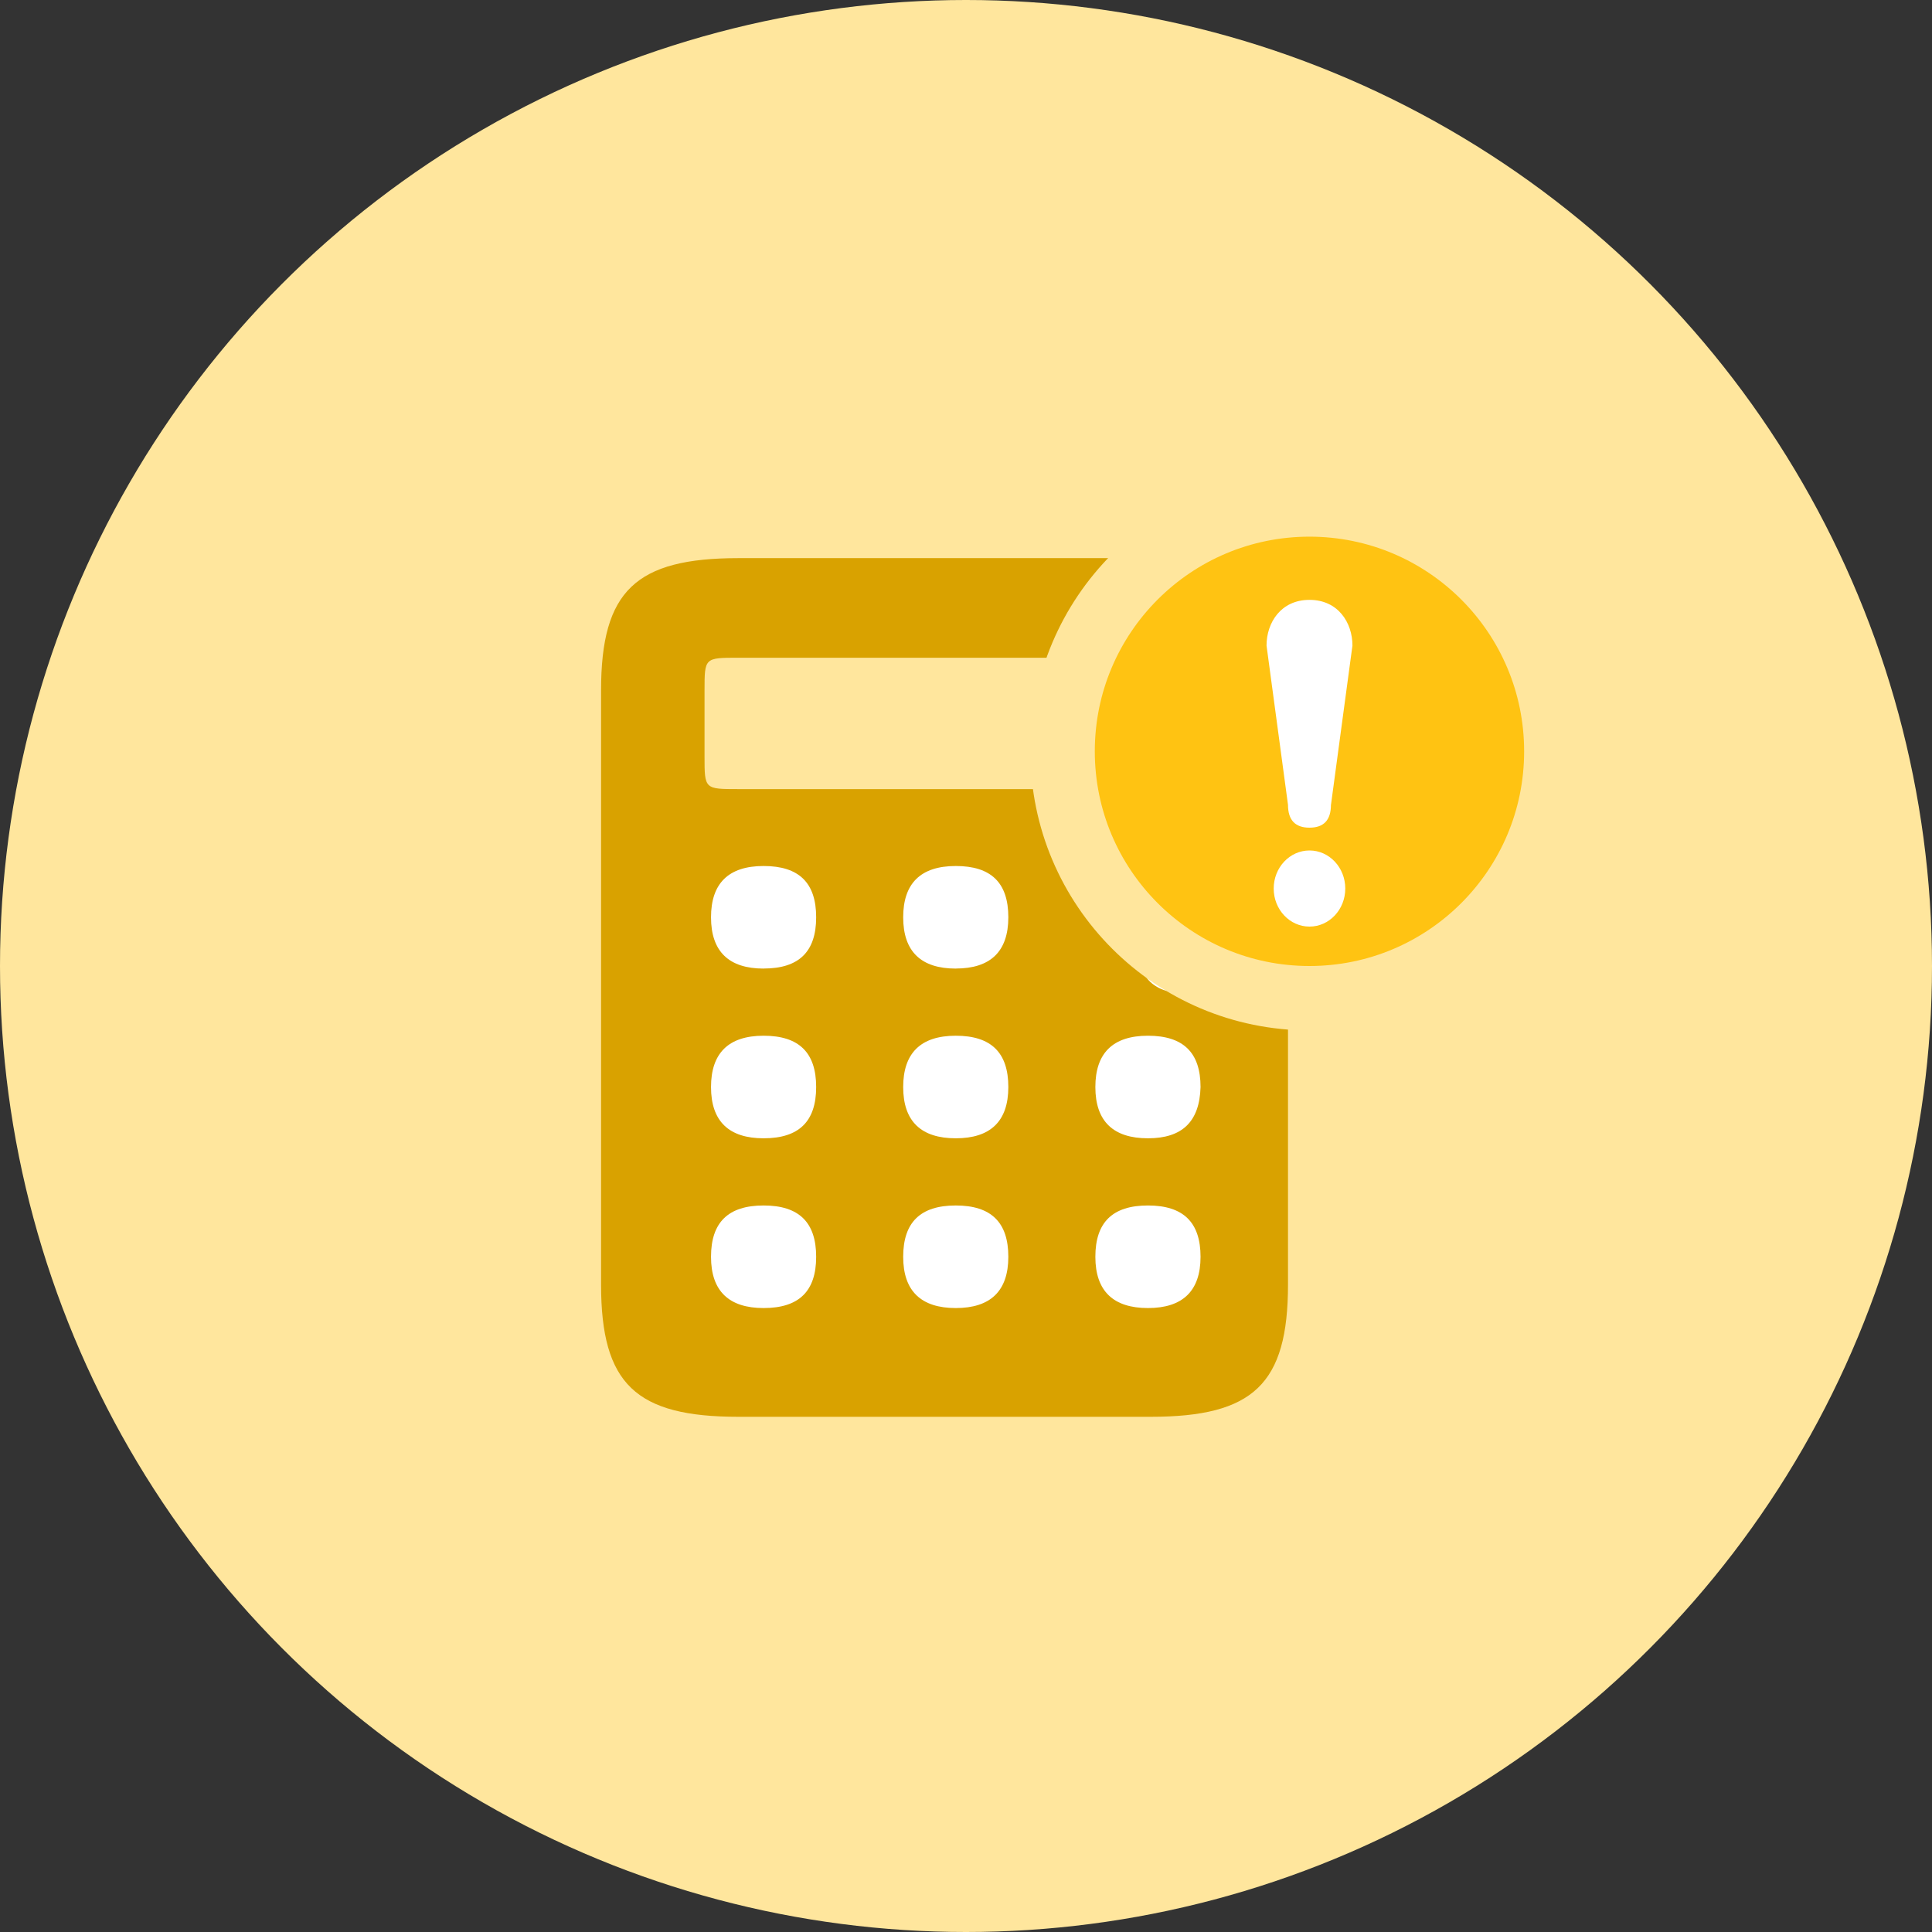
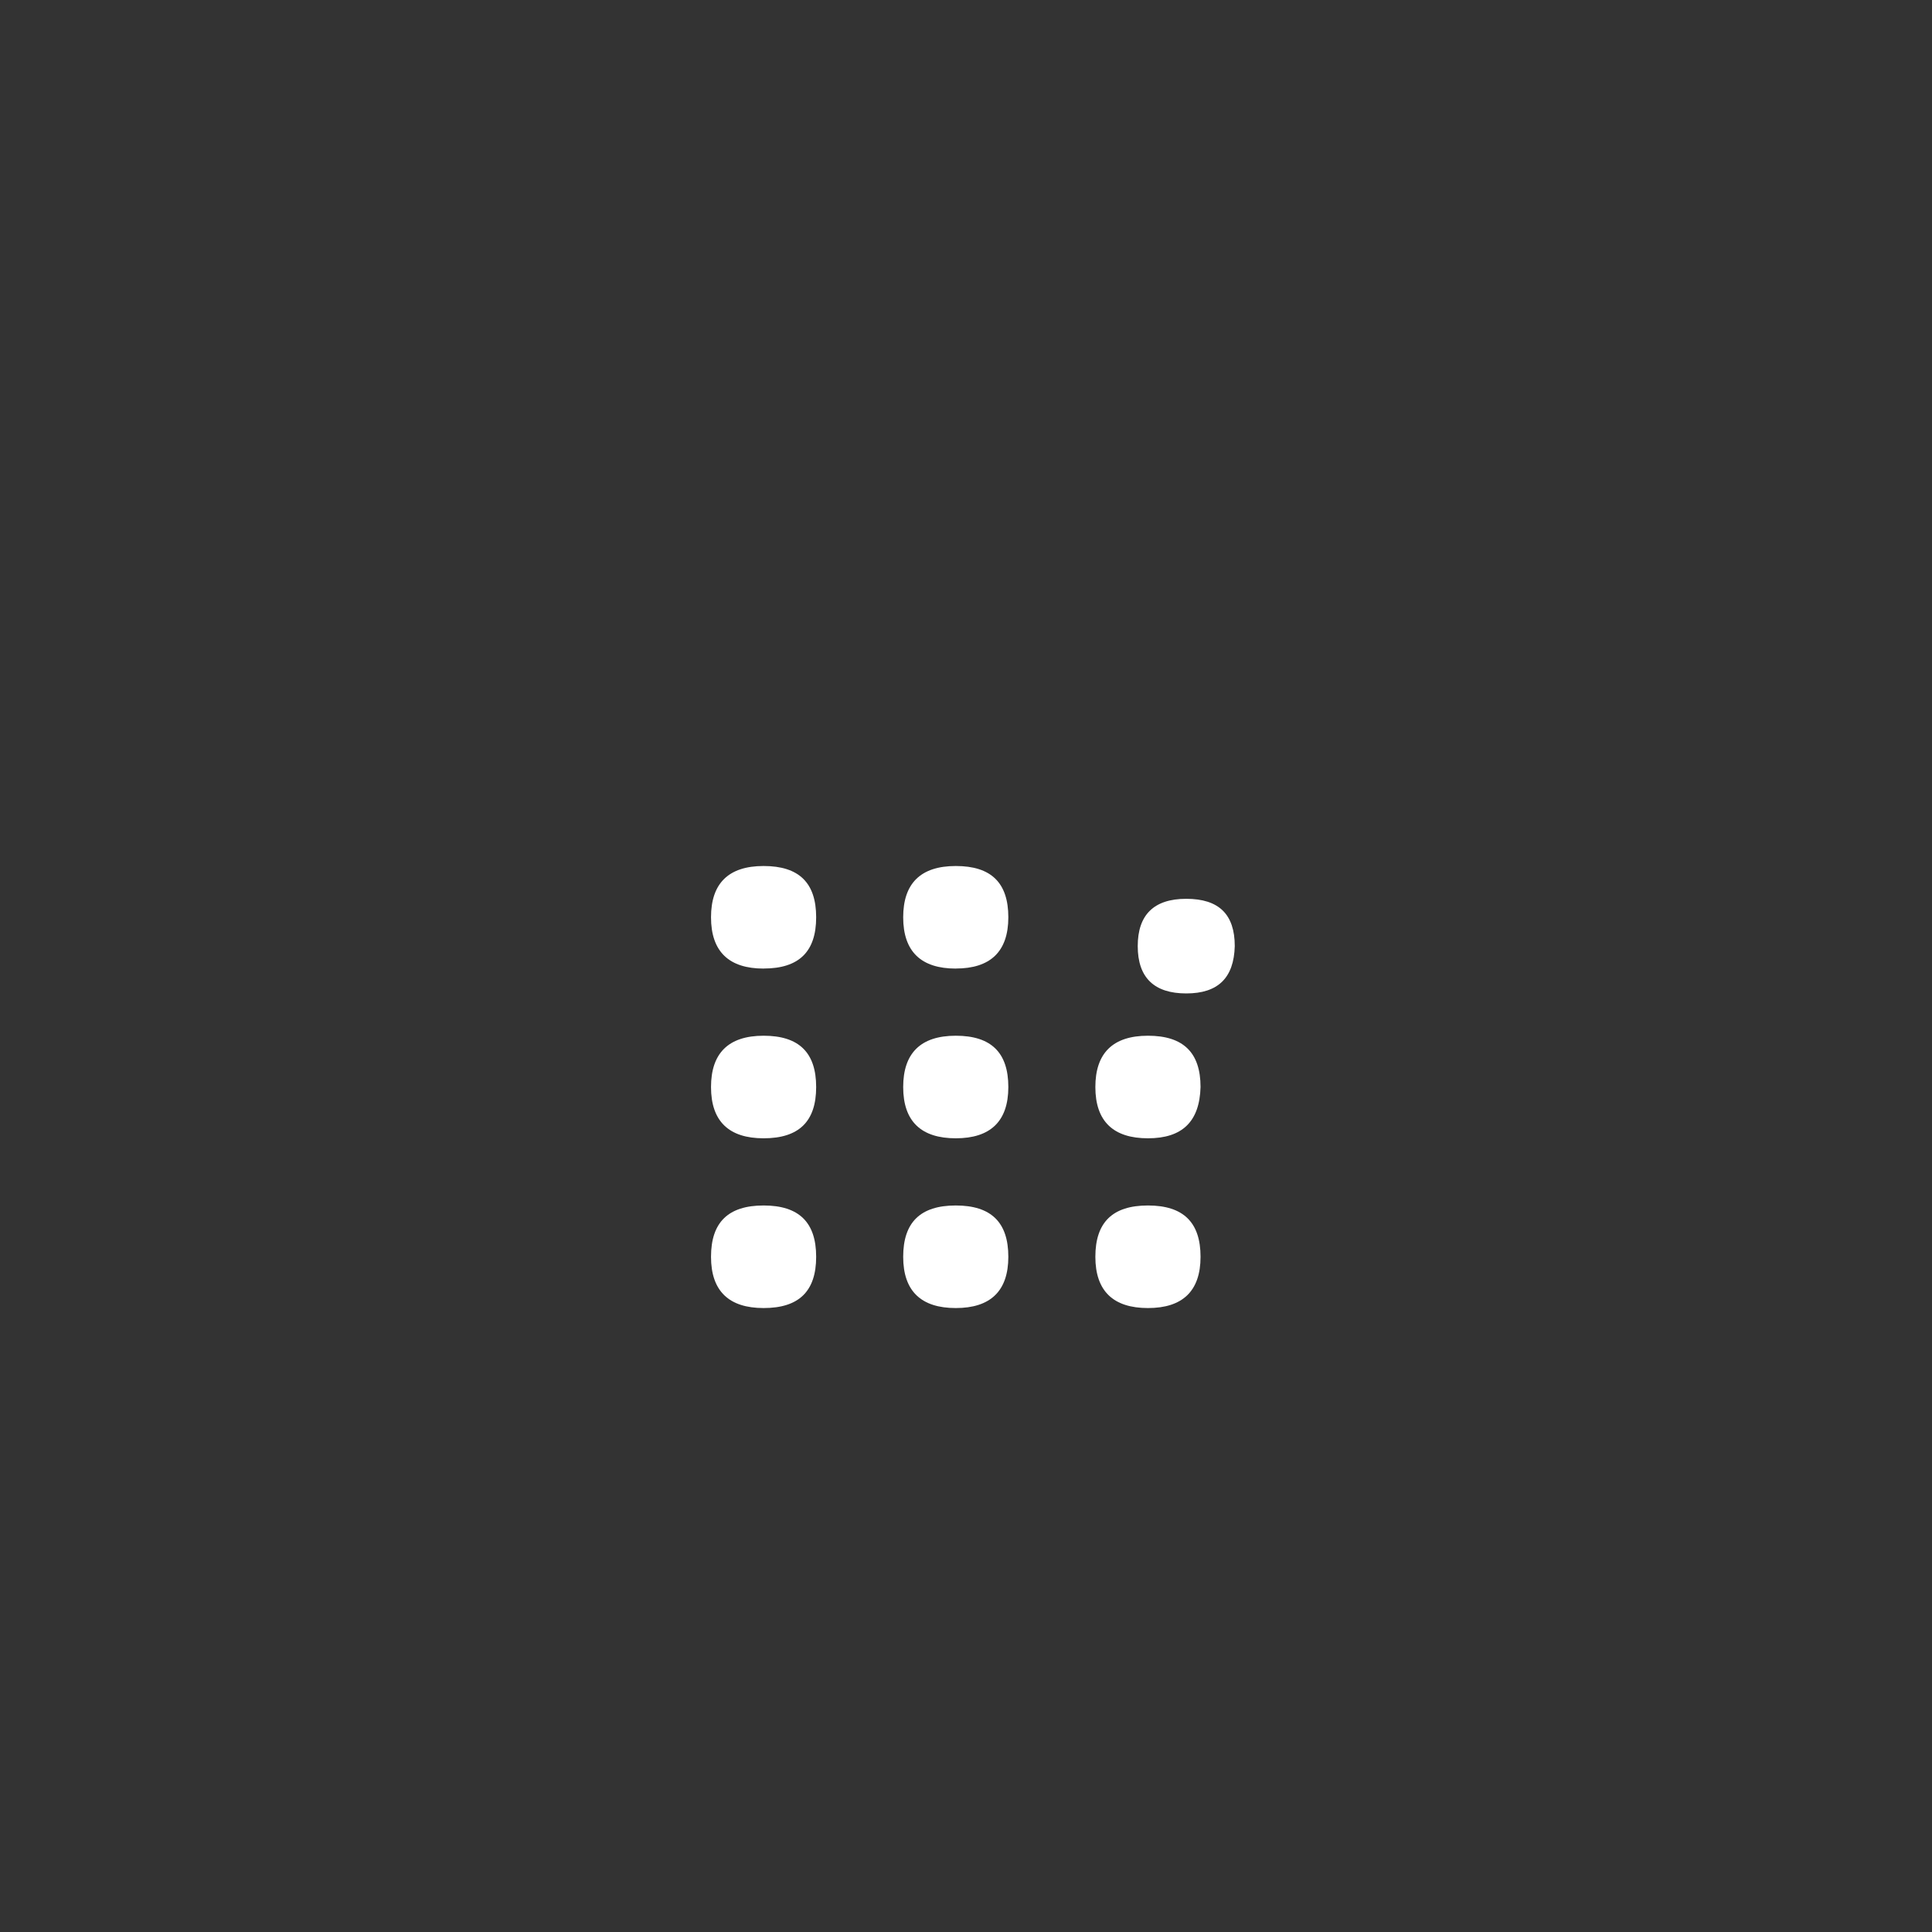
<svg xmlns="http://www.w3.org/2000/svg" width="45" height="45" viewBox="0 0 45 45">
  <rect x="0" y="0" width="45" height="45" fill="#333333" stroke="none" />
  <title>Icon_15</title>
  <g fill="none" fill-rule="evenodd">
-     <circle cx="22.5" cy="22.5" r="22.5" fill="#FFE69D" fill-rule="nonzero" />
    <g transform="translate(14 11)">
-       <path d="M3.2 7.38c-.79 0-.79 0-.79-.76V5.08c0-.76 0-.76.79-.76h9.6c.79 0 .79 0 .79.76v1.54c0 .76 0 .76-.79.76H3.2zM3.2 22h9.6c2.39 0 3.2-.76 3.2-3.08V5.08C16 2.78 15.21 2 12.8 2H3.2C.81 2 0 2.76 0 5.08v13.84C0 21.24.81 22 3.2 22z" fill="#D9A200" fill-rule="nonzero" />
      <path d="M12.738 19.467c-.802 0-1.225-.391-1.225-1.194 0-.803.401-1.195 1.225-1.195.823 0 1.225.392 1.225 1.195s-.423 1.194-1.225 1.194zM8.262 19.467c-.803 0-1.225-.391-1.225-1.194 0-.803.401-1.195 1.225-1.195.823 0 1.224.392 1.224 1.195s-.422 1.194-1.224 1.194zM3.786 19.467c-.803 0-1.225-.391-1.225-1.194 0-.803.401-1.195 1.225-1.195.823 0 1.224.392 1.224 1.195s-.401 1.194-1.224 1.194zM12.738 15.513c-.802 0-1.225-.391-1.225-1.194 0-.783.401-1.195 1.225-1.195.823 0 1.225.392 1.225 1.195-.022.803-.423 1.194-1.225 1.194zM8.262 15.513c-.803 0-1.225-.391-1.225-1.194 0-.783.401-1.195 1.225-1.195.823 0 1.224.392 1.224 1.195s-.422 1.194-1.224 1.194zM3.786 15.513c-.803 0-1.225-.391-1.225-1.194 0-.783.401-1.195 1.225-1.195.823 0 1.224.392 1.224 1.195s-.401 1.194-1.224 1.194zM13.63 12.139c-.74 0-1.13-.361-1.13-1.102 0-.722.37-1.102 1.13-1.102.76 0 1.13.361 1.13 1.102-.02.741-.39 1.102-1.13 1.102zM8.262 11.56c-.803 0-1.225-.392-1.225-1.195 0-.783.401-1.194 1.225-1.194.823 0 1.224.39 1.224 1.194 0 .803-.422 1.194-1.224 1.194zM3.786 11.56c-.803 0-1.225-.392-1.225-1.195 0-.783.401-1.194 1.225-1.194.823 0 1.224.39 1.224 1.194 0 .803-.401 1.194-1.224 1.194z" fill="#FFF" fill-rule="nonzero" />
-       <circle stroke="#FFE69D" stroke-width="1.5" fill="#FFC312" fill-rule="nonzero" cx="16.5" cy="6.5" r="5.75" />
      <g fill="#FFF">
-         <path d="M16.5 10.582c-.46 0-.833-.397-.833-.886 0-.49.373-.887.834-.887.46 0 .833.397.833.887s-.373.886-.833.886zM17 7.746c0 .355-.166.532-.5.532-.333 0-.5-.177-.5-.532l-.5-3.71c0-.532.334-1.064 1-1.064.668 0 1.001.532 1.001 1.064l-.5 3.71z" />
-       </g>
+         </g>
    </g>
  </g>
</svg>